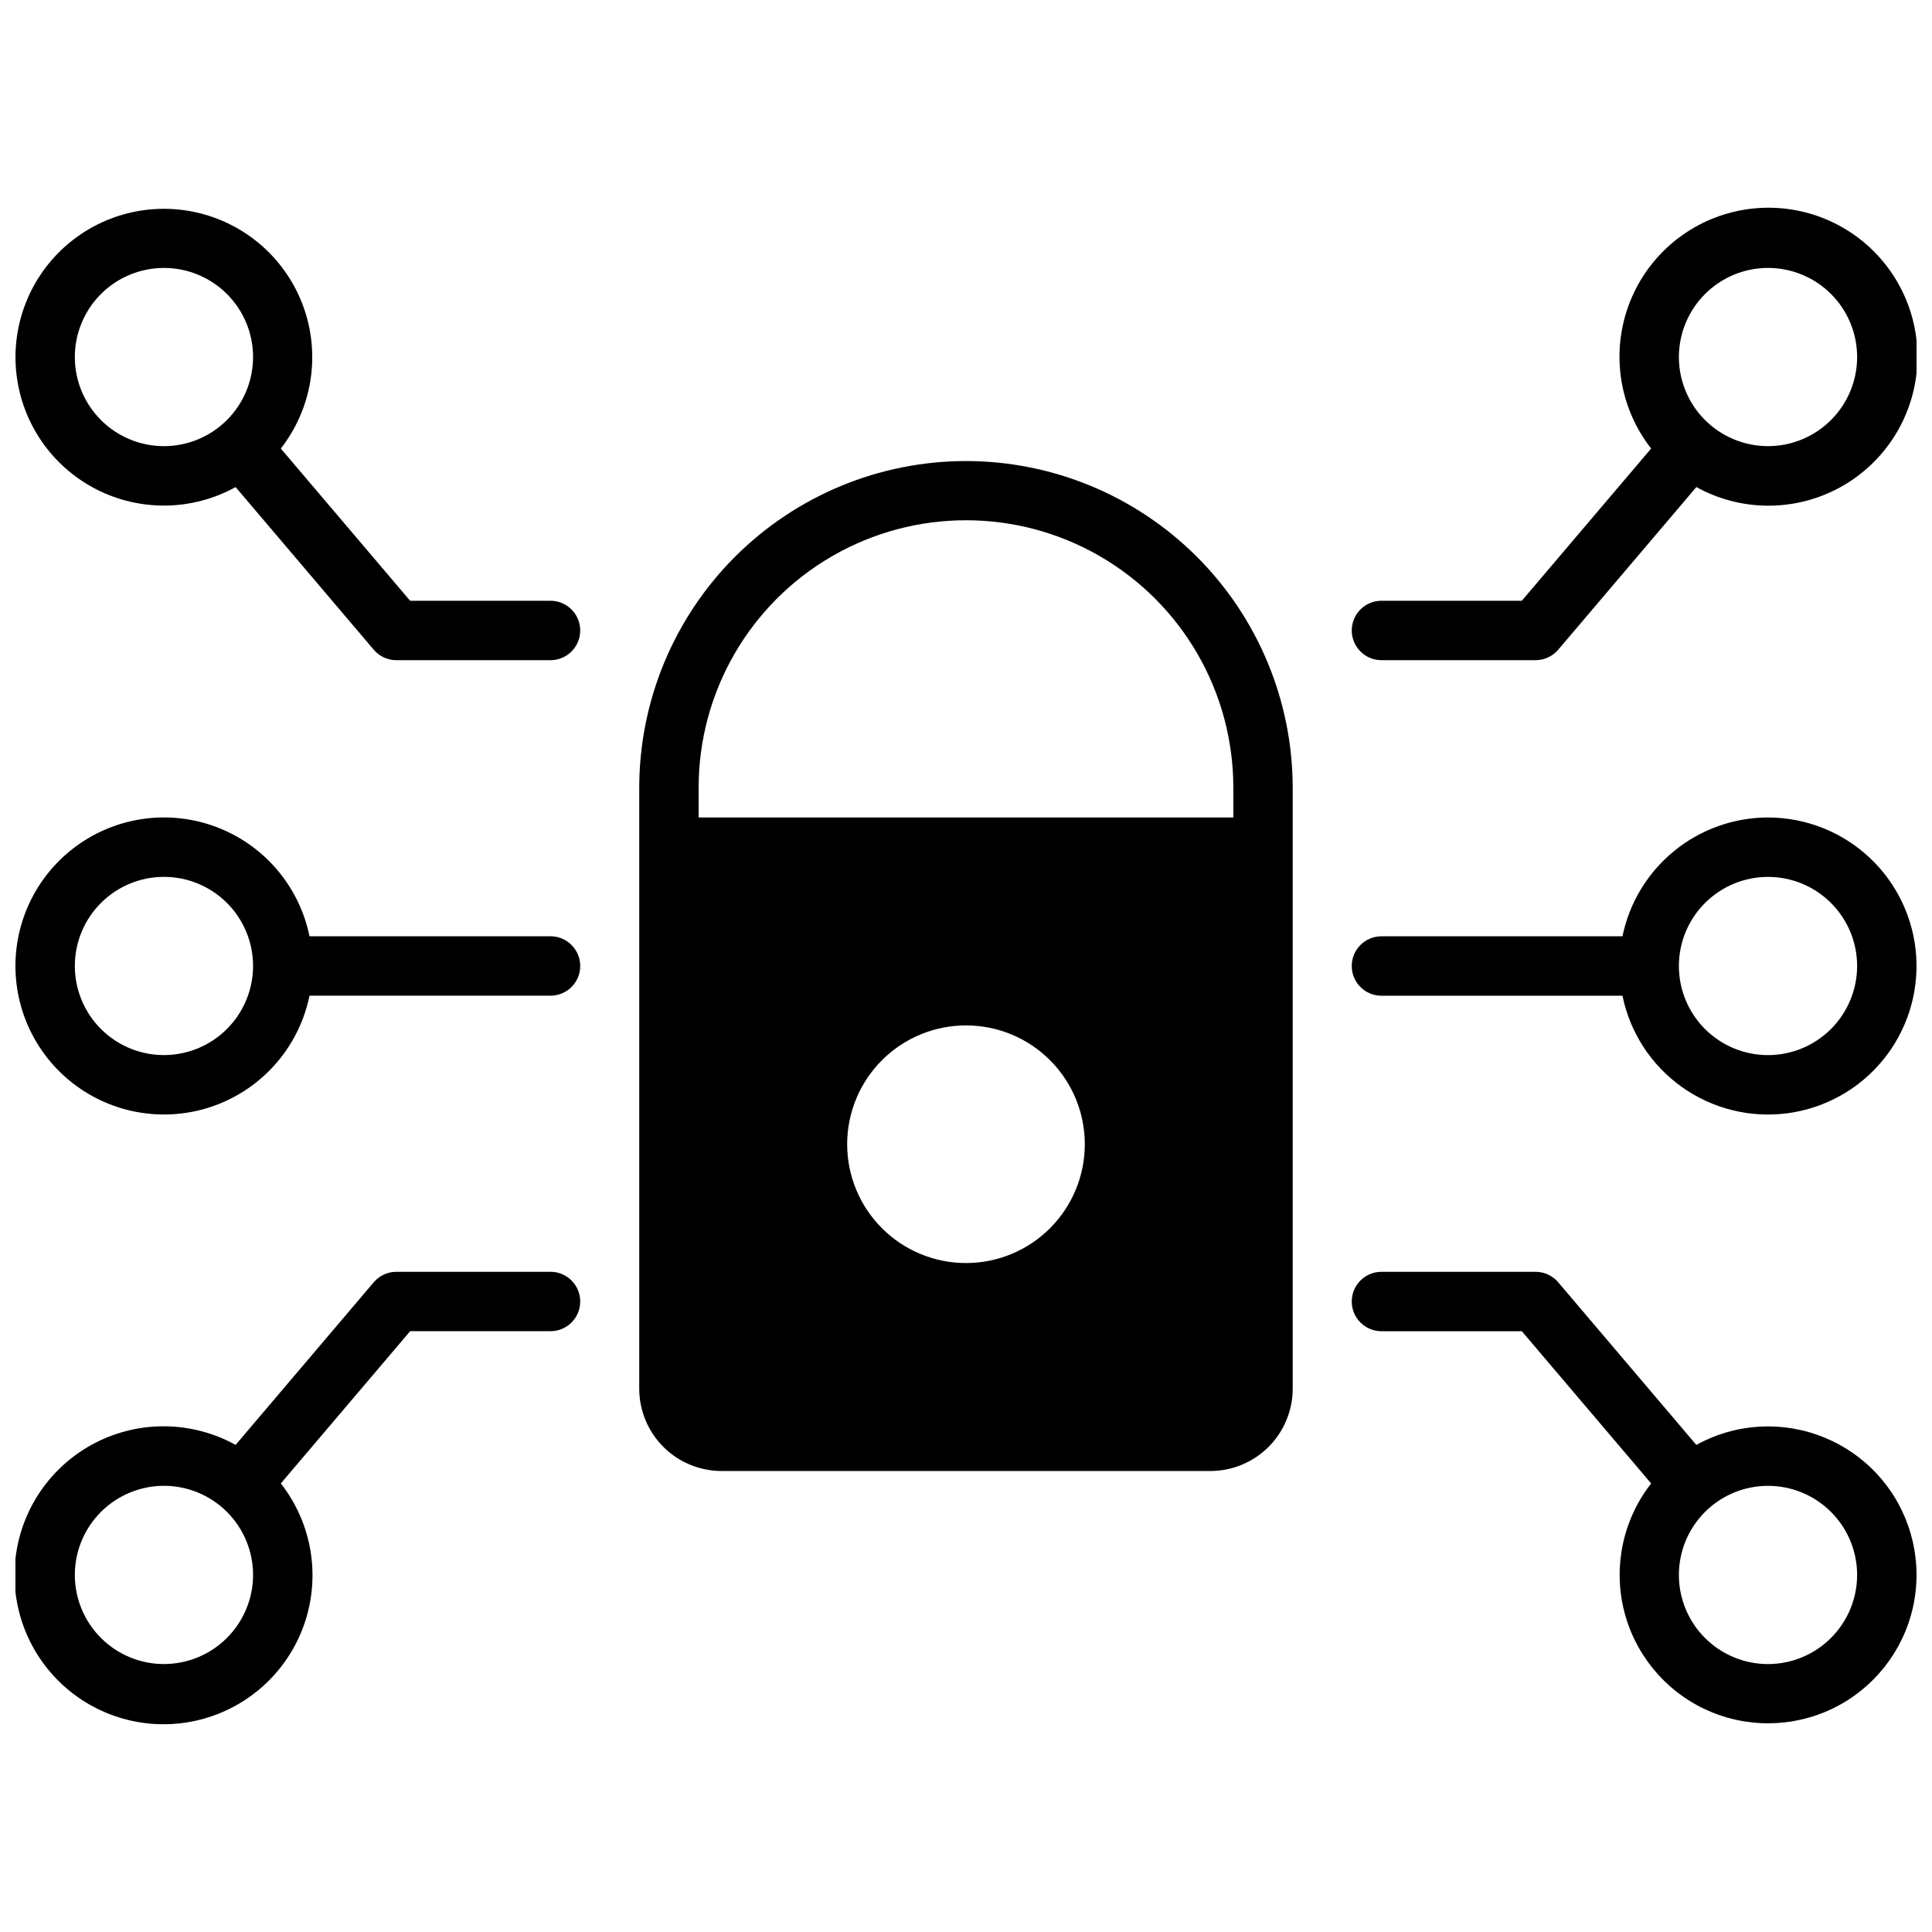
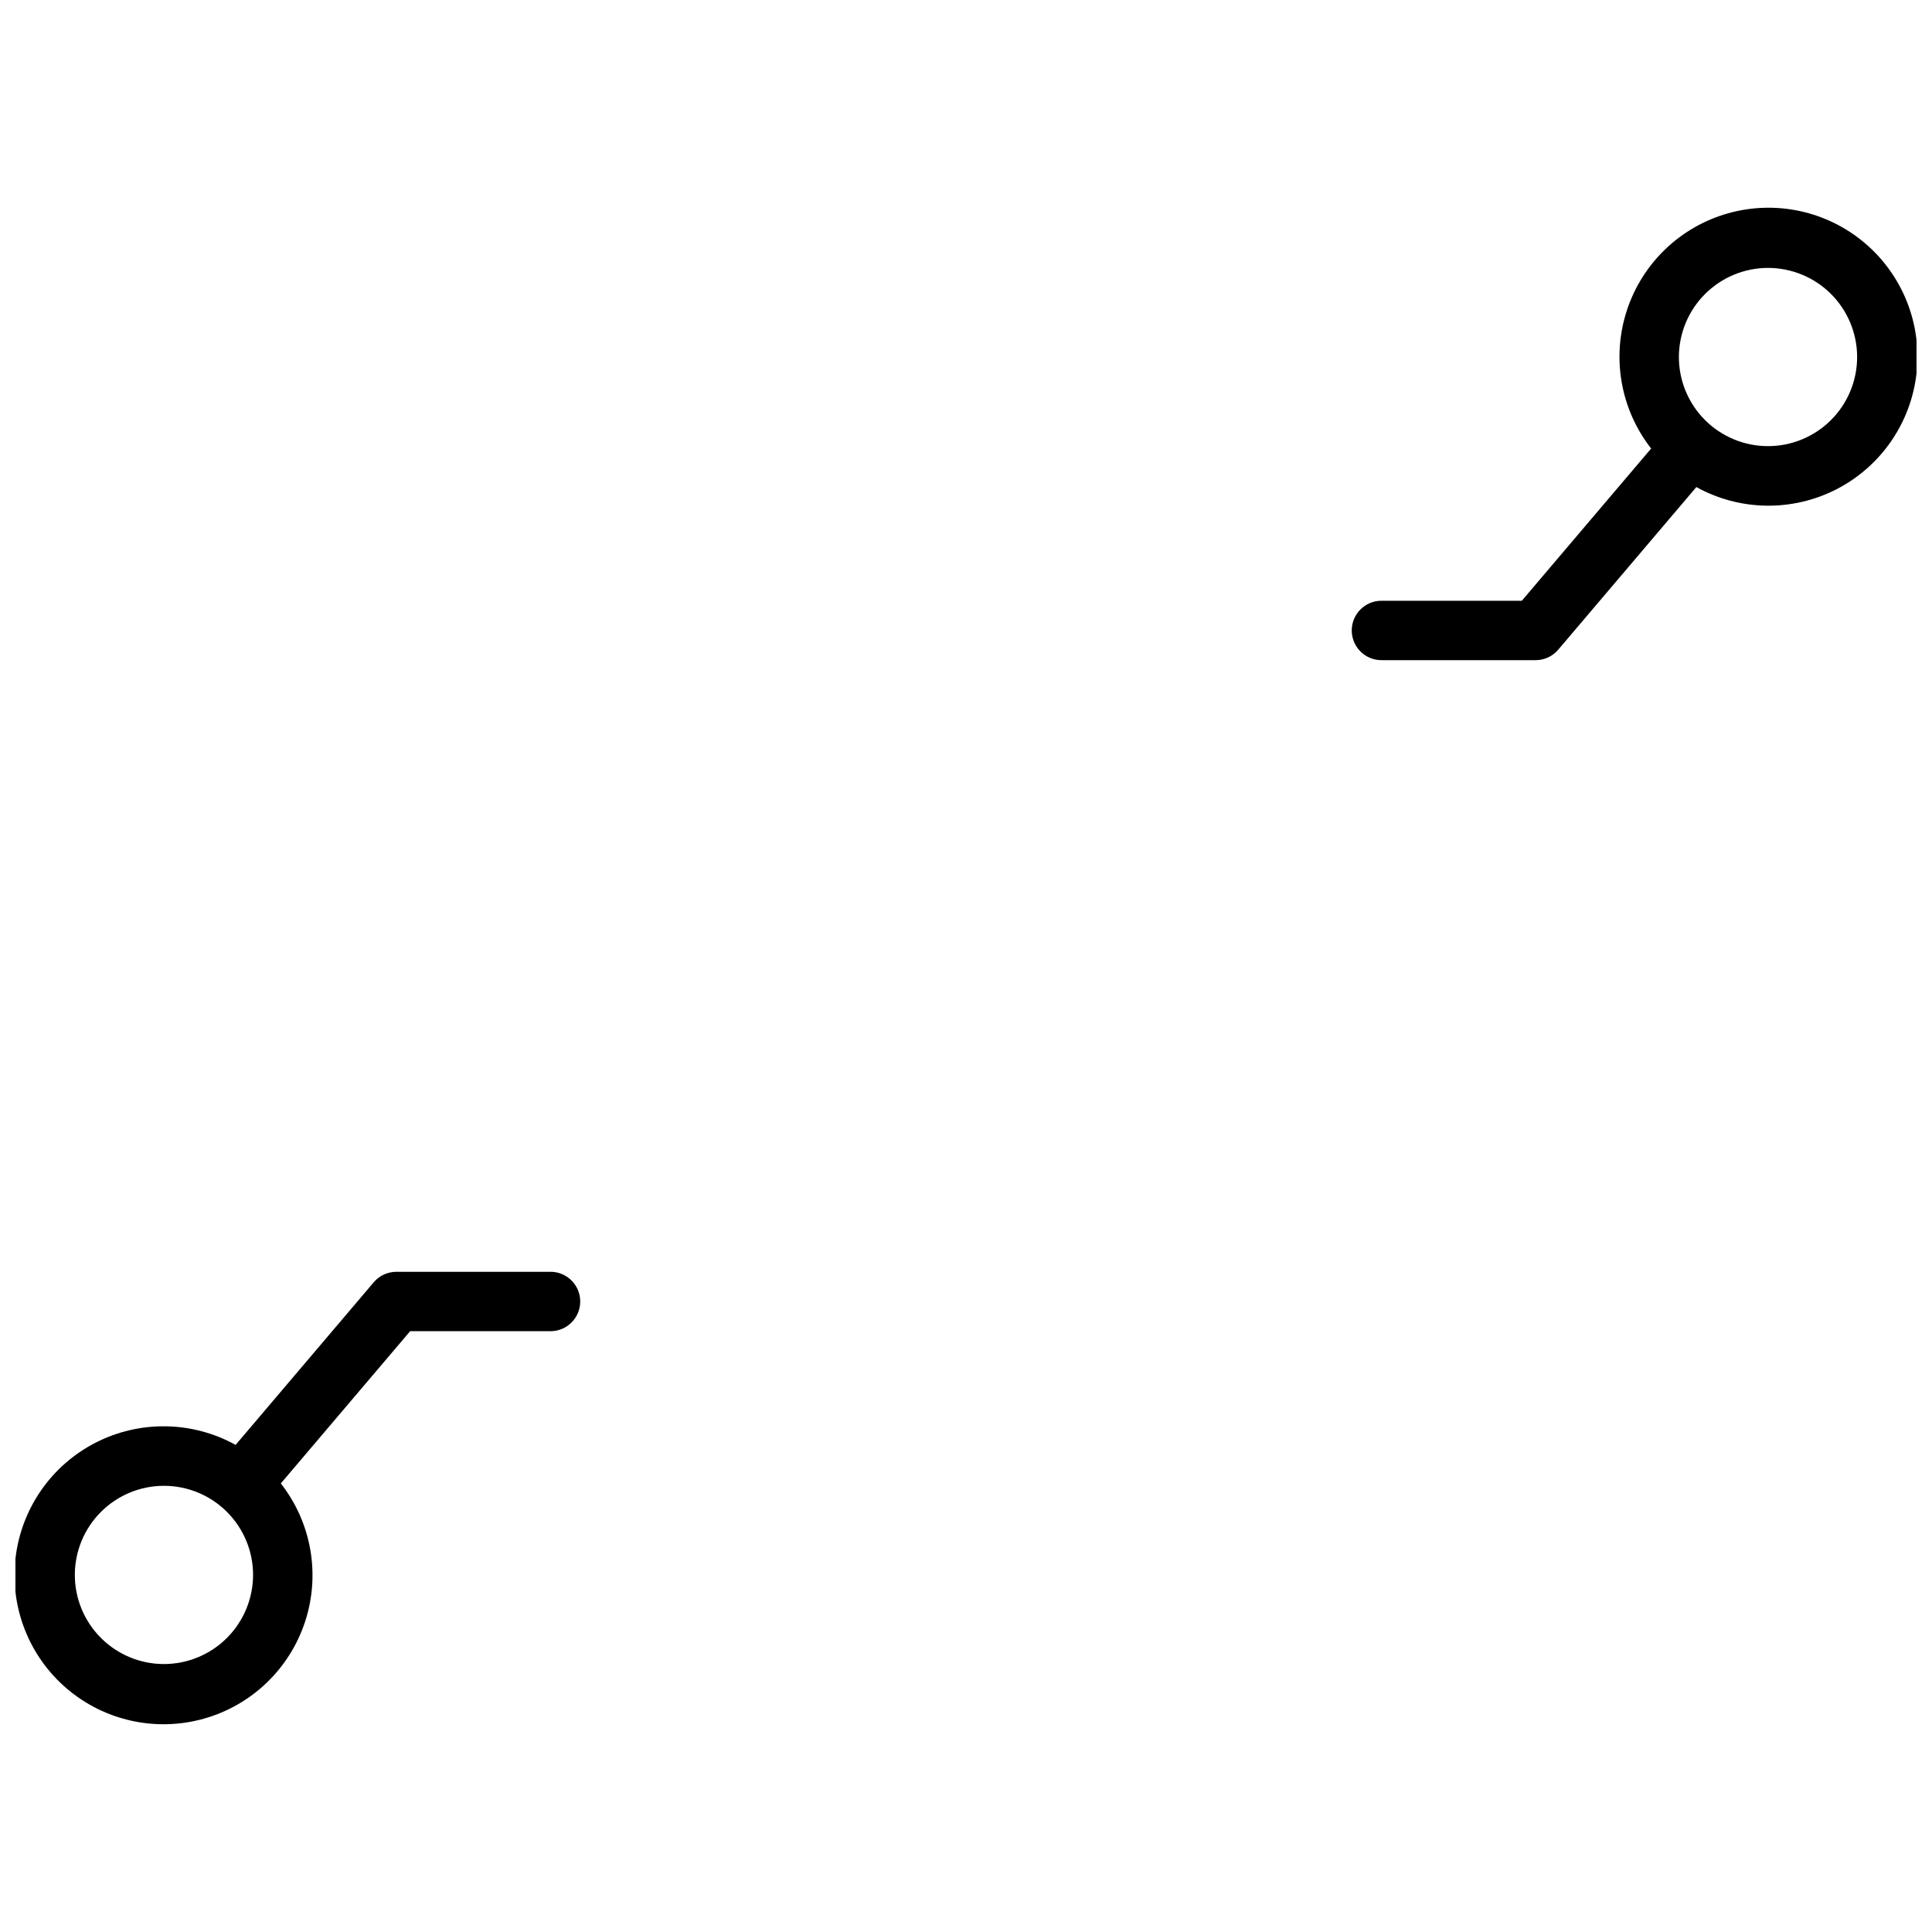
<svg xmlns="http://www.w3.org/2000/svg" width="800px" height="800px" version="1.1" viewBox="144 144 512 512">
  <defs>
    <clipPath id="f">
-       <path d="m502 360h149.9v80h-149.9z" />
-     </clipPath>
+       </clipPath>
    <clipPath id="e">
-       <path d="m502 481h149.9v120h-149.9z" />
-     </clipPath>
+       </clipPath>
    <clipPath id="d">
      <path d="m502 199h149.9v120h-149.9z" />
    </clipPath>
    <clipPath id="c">
-       <path d="m148.09 360h149.91v80h-149.91z" />
-     </clipPath>
+       </clipPath>
    <clipPath id="b">
      <path d="m148.09 481h149.91v120h-149.91z" />
    </clipPath>
    <clipPath id="a">
      <path d="m148.09 199h149.91v120h-149.91z" />
    </clipPath>
  </defs>
  <g clip-path="url(#f)">
    <path d="m612.54 360.64c-9.07 0.012-17.859 3.152-24.883 8.887-7.027 5.738-11.859 13.719-13.684 22.602h-63.875c-4.348 0-7.871 3.527-7.871 7.875s3.523 7.871 7.871 7.871h63.875c1.996 9.781 7.633 18.438 15.77 24.215 8.137 5.781 18.168 8.254 28.062 6.918 9.891-1.336 18.906-6.379 25.219-14.109 6.312-7.734 9.453-17.574 8.785-27.535-0.668-9.957-5.098-19.293-12.387-26.109-7.293-6.816-16.902-10.609-26.883-10.613zm0 62.977c-6.262 0-12.27-2.488-16.699-6.914-4.43-4.43-6.918-10.438-6.918-16.699 0-6.266 2.488-12.273 6.918-16.699 4.43-4.43 10.438-6.918 16.699-6.918s12.27 2.488 16.699 6.918c4.43 4.426 6.918 10.434 6.918 16.699-0.008 6.258-2.5 12.262-6.926 16.691-4.426 4.426-10.43 6.914-16.691 6.922z" />
  </g>
  <g clip-path="url(#e)">
    <path d="m612.54 522.02c-6.644-0.008-13.18 1.68-18.992 4.898l-36.605-43.098v-0.004c-1.496-1.762-3.688-2.773-6-2.773h-40.844c-4.348 0-7.871 3.523-7.871 7.871s3.523 7.871 7.871 7.871h37.203l34.27 40.344c-7.359 9.418-10.043 21.668-7.289 33.297 2.758 11.625 10.648 21.371 21.449 26.484s23.34 5.039 34.082-0.199c10.738-5.242 18.516-15.078 21.133-26.738 2.617-11.66-0.211-23.879-7.68-33.207-7.473-9.328-18.777-14.754-30.727-14.746zm0 62.977c-6.262 0-12.27-2.488-16.699-6.918-4.43-4.43-6.918-10.438-6.918-16.699s2.488-12.27 6.918-16.699c4.43-4.43 10.438-6.918 16.699-6.918s12.27 2.488 16.699 6.918c4.43 4.43 6.918 10.438 6.918 16.699-0.008 6.262-2.5 12.266-6.926 16.691-4.426 4.426-10.43 6.918-16.691 6.926z" />
  </g>
  <g clip-path="url(#d)">
    <path d="m510.1 318.95h40.844c2.312 0.004 4.504-1.012 6-2.773l36.605-43.098v-0.004c11.52 6.375 25.461 6.586 37.168 0.566 11.707-6.023 19.645-17.484 21.164-30.562 1.516-13.078-3.586-26.051-13.602-34.594-10.02-8.539-23.637-11.527-36.309-7.961-12.676 3.566-22.738 13.215-26.832 25.727-4.094 12.512-1.684 26.242 6.43 36.609l-34.27 40.344h-37.199c-4.348 0-7.871 3.527-7.871 7.871 0 4.348 3.523 7.875 7.871 7.875zm102.44-103.95c6.262 0 12.27 2.484 16.699 6.914 4.43 4.43 6.918 10.438 6.918 16.699 0 6.266-2.488 12.27-6.918 16.699-4.43 4.43-10.438 6.918-16.699 6.918s-12.27-2.488-16.699-6.918c-4.43-4.43-6.918-10.434-6.918-16.699 0.008-6.262 2.5-12.262 6.926-16.691 4.43-4.426 10.43-6.918 16.691-6.922z" />
  </g>
  <g clip-path="url(#c)">
    <path d="m289.89 392.12h-63.871c-2.625-12.855-11.484-23.559-23.625-28.539-12.141-4.984-25.965-3.586-36.863 3.723-10.898 7.309-17.438 19.566-17.438 32.691 0 13.121 6.539 25.379 17.438 32.688 10.898 7.309 24.723 8.707 36.863 3.727 12.141-4.984 21-15.688 23.625-28.543h63.875-0.004c4.348 0 7.875-3.523 7.875-7.871s-3.527-7.875-7.875-7.875zm-102.44 31.488c-6.262 0-12.27-2.488-16.699-6.914-4.43-4.43-6.918-10.438-6.918-16.699 0-6.266 2.488-12.273 6.918-16.699 4.43-4.43 10.438-6.918 16.699-6.918 6.266 0 12.27 2.488 16.699 6.918 4.43 4.426 6.918 10.434 6.918 16.699-0.008 6.258-2.5 12.262-6.926 16.691-4.426 4.426-10.43 6.914-16.691 6.922z" />
  </g>
  <g clip-path="url(#b)">
    <path d="m289.89 481.04h-40.844c-2.309 0-4.504 1.012-6 2.773l-36.605 43.098v0.004c-11.52-6.371-25.461-6.582-37.168-0.559-11.707 6.023-19.645 17.484-21.16 30.562-1.516 13.078 3.59 26.051 13.609 34.59 10.02 8.543 23.637 11.527 36.309 7.957 12.676-3.566 22.734-13.215 26.828-25.73 4.094-12.512 1.68-26.242-6.438-36.609l34.27-40.344h37.203-0.004c4.348 0 7.875-3.523 7.875-7.871 0-4.348-3.527-7.875-7.875-7.875zm-102.44 103.95c-6.262 0-12.27-2.488-16.699-6.918-4.43-4.43-6.918-10.438-6.918-16.699s2.488-12.27 6.918-16.699c4.43-4.43 10.438-6.918 16.699-6.918 6.266 0 12.27 2.488 16.699 6.918 4.43 4.43 6.918 10.438 6.918 16.699-0.008 6.262-2.5 12.266-6.926 16.691-4.426 4.426-10.43 6.918-16.691 6.926z" />
  </g>
  <g clip-path="url(#a)">
-     <path d="m289.89 303.21h-37.203l-34.27-40.344h0.004c8.066-10.332 10.457-24.004 6.371-36.461s-14.109-22.055-26.73-25.602c-12.617-3.547-26.176-0.566-36.148 7.938-9.977 8.508-15.055 21.426-13.547 34.445 1.512 13.023 9.41 24.438 21.066 30.438 11.652 6 25.531 5.797 37.008-0.543l36.605 43.098v0.004c1.496 1.762 3.691 2.777 6 2.773h40.844c4.348 0 7.875-3.523 7.875-7.871 0-4.348-3.527-7.871-7.875-7.871zm-102.44-40.973c-6.262 0-12.27-2.488-16.699-6.918-4.43-4.43-6.918-10.434-6.918-16.699 0-6.262 2.488-12.27 6.918-16.699 4.43-4.43 10.438-6.914 16.699-6.914 6.266 0 12.27 2.484 16.699 6.914 4.43 4.43 6.918 10.438 6.918 16.699-0.008 6.262-2.5 12.266-6.926 16.691-4.426 4.43-10.43 6.918-16.691 6.926z" />
-   </g>
-   <path d="m399.95 266.18c-22.945 0.023-44.945 9.152-61.172 25.375-16.223 16.227-25.348 38.223-25.375 61.168v159.3c0.008 5.781 2.305 11.324 6.394 15.414 4.086 4.086 9.629 6.387 15.41 6.394h129.57c5.781-0.008 11.324-2.309 15.41-6.394 4.09-4.09 6.391-9.633 6.394-15.414v-159.3c-0.031-22.961-9.172-44.969-25.414-61.195-16.246-16.227-38.266-25.344-61.223-25.348zm0.047 212.54c-8.352 0-16.363-3.316-22.266-9.223-5.906-5.906-9.223-13.914-9.223-22.266 0-8.352 3.316-16.359 9.223-22.266 5.902-5.906 13.914-9.223 22.266-9.223s16.359 3.316 22.266 9.223c5.902 5.906 9.223 13.914 9.223 22.266 0 8.352-3.32 16.359-9.223 22.266-5.906 5.906-13.914 9.223-22.266 9.223zm70.848-118.08h-141.7v-7.918c0-25.312 13.504-48.699 35.426-61.355s48.93-12.656 70.848 0c21.922 12.656 35.426 36.043 35.426 61.355z" />
+     </g>
</svg>